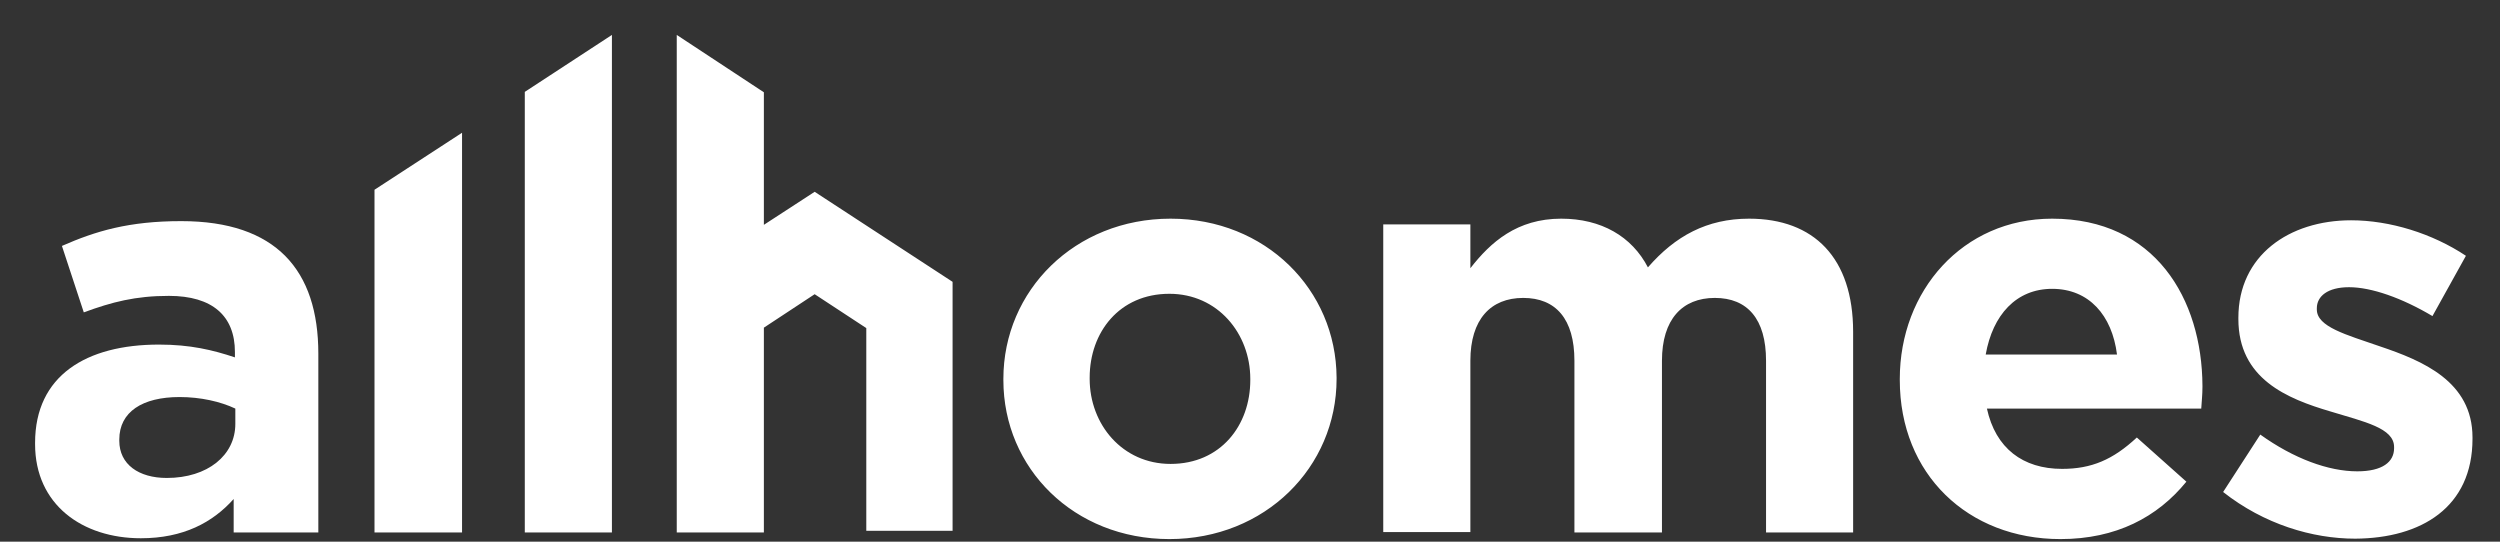
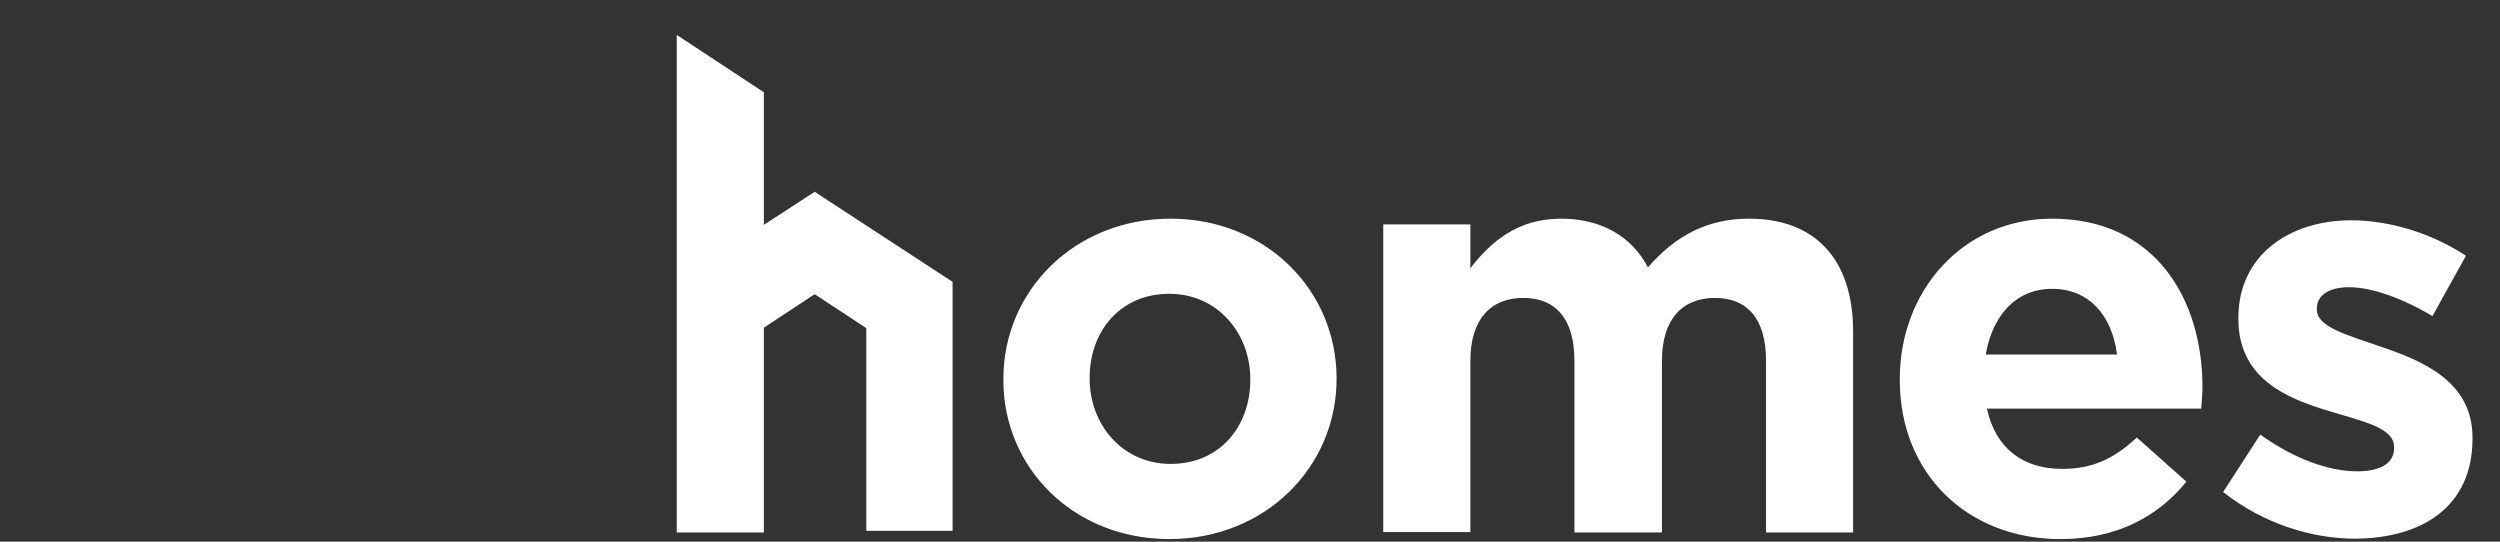
<svg xmlns="http://www.w3.org/2000/svg" width="60" height="13" viewBox="0 0 60 13" fill="none">
  <rect x="0" y="0" width="60" height="13" fill="#333333" stroke="none" />
-   <path d="M5.648 10.173C5.648 10.926 4.984 11.471 4.003 11.471C3.329 11.471 2.863 11.144 2.863 10.579V10.549C2.863 9.885 3.418 9.529 4.31 9.529C4.816 9.529 5.291 9.638 5.648 9.806V10.173ZM7.64 12.779V8.488C7.64 6.486 6.629 5.307 4.35 5.307C3.091 5.307 2.299 5.545 1.486 5.902L2.011 7.497C2.685 7.249 3.25 7.101 4.053 7.101C5.103 7.101 5.638 7.586 5.638 8.448V8.577C5.103 8.399 4.568 8.27 3.815 8.27C2.071 8.27 0.842 9.013 0.842 10.629V10.658C0.842 12.115 1.981 12.918 3.379 12.918C4.399 12.918 5.103 12.541 5.608 11.976V12.779H7.64ZM14.686 0.838L12.595 2.205V12.779H14.686V0.838ZM11.089 3.186L8.988 4.554V12.779H11.089V3.186Z" fill="white" />
  <path d="M22.862 6.764L19.552 4.603L18.333 5.396V2.215L16.242 0.838V12.779H18.333V7.864L19.552 7.061L20.791 7.874V12.739H22.862V6.764ZM28.094 5.248C25.795 5.248 24.081 6.972 24.081 9.093V9.122C24.081 11.243 25.776 12.938 28.065 12.938C30.364 12.938 32.078 11.213 32.078 9.093V9.063C32.068 6.952 30.374 5.248 28.094 5.248ZM30.007 9.122C30.007 10.212 29.294 11.134 28.094 11.134C26.935 11.134 26.152 10.183 26.152 9.093V9.063C26.152 7.973 26.866 7.051 28.065 7.051C29.224 7.051 30.007 8.003 30.007 9.093V9.122ZM49.252 5.248C47.102 5.248 45.595 6.982 45.595 9.093V9.122C45.595 11.382 47.23 12.938 49.45 12.938C50.788 12.938 51.779 12.412 52.473 11.56L51.284 10.5C50.709 11.035 50.194 11.253 49.49 11.253C48.548 11.253 47.894 10.758 47.686 9.806H52.83C52.84 9.618 52.859 9.489 52.859 9.281V9.261C52.849 7.17 51.72 5.248 49.252 5.248ZM47.657 8.508C47.825 7.557 48.39 6.932 49.252 6.932C50.134 6.932 50.689 7.566 50.808 8.508H47.657ZM59.34 10.53V10.5C59.34 9.152 58.141 8.657 57.111 8.31C56.308 8.032 55.604 7.844 55.604 7.428V7.398C55.604 7.111 55.862 6.893 56.377 6.893C56.913 6.893 57.646 7.15 58.379 7.586L59.182 6.139C58.379 5.604 57.358 5.287 56.427 5.287C54.94 5.287 53.721 6.13 53.721 7.626V7.656C53.721 9.093 54.891 9.568 55.931 9.875C56.744 10.123 57.458 10.272 57.458 10.728V10.758C57.458 11.085 57.18 11.312 56.575 11.312C55.882 11.312 55.049 11.005 54.247 10.43L53.355 11.808C54.336 12.581 55.495 12.928 56.526 12.928C58.112 12.918 59.34 12.175 59.34 10.53ZM44.475 12.779V7.963C44.475 6.189 43.534 5.248 41.978 5.248C40.967 5.248 40.204 5.664 39.55 6.417C39.164 5.674 38.431 5.248 37.469 5.248C36.409 5.248 35.775 5.812 35.289 6.437V5.386H33.198V12.769H35.289V8.657C35.289 7.666 35.775 7.15 36.557 7.15C37.34 7.15 37.786 7.656 37.786 8.657V12.779H39.887V8.657C39.887 7.666 40.373 7.15 41.156 7.15C41.939 7.15 42.385 7.656 42.385 8.657V12.779H44.475Z" fill="white" />
</svg>